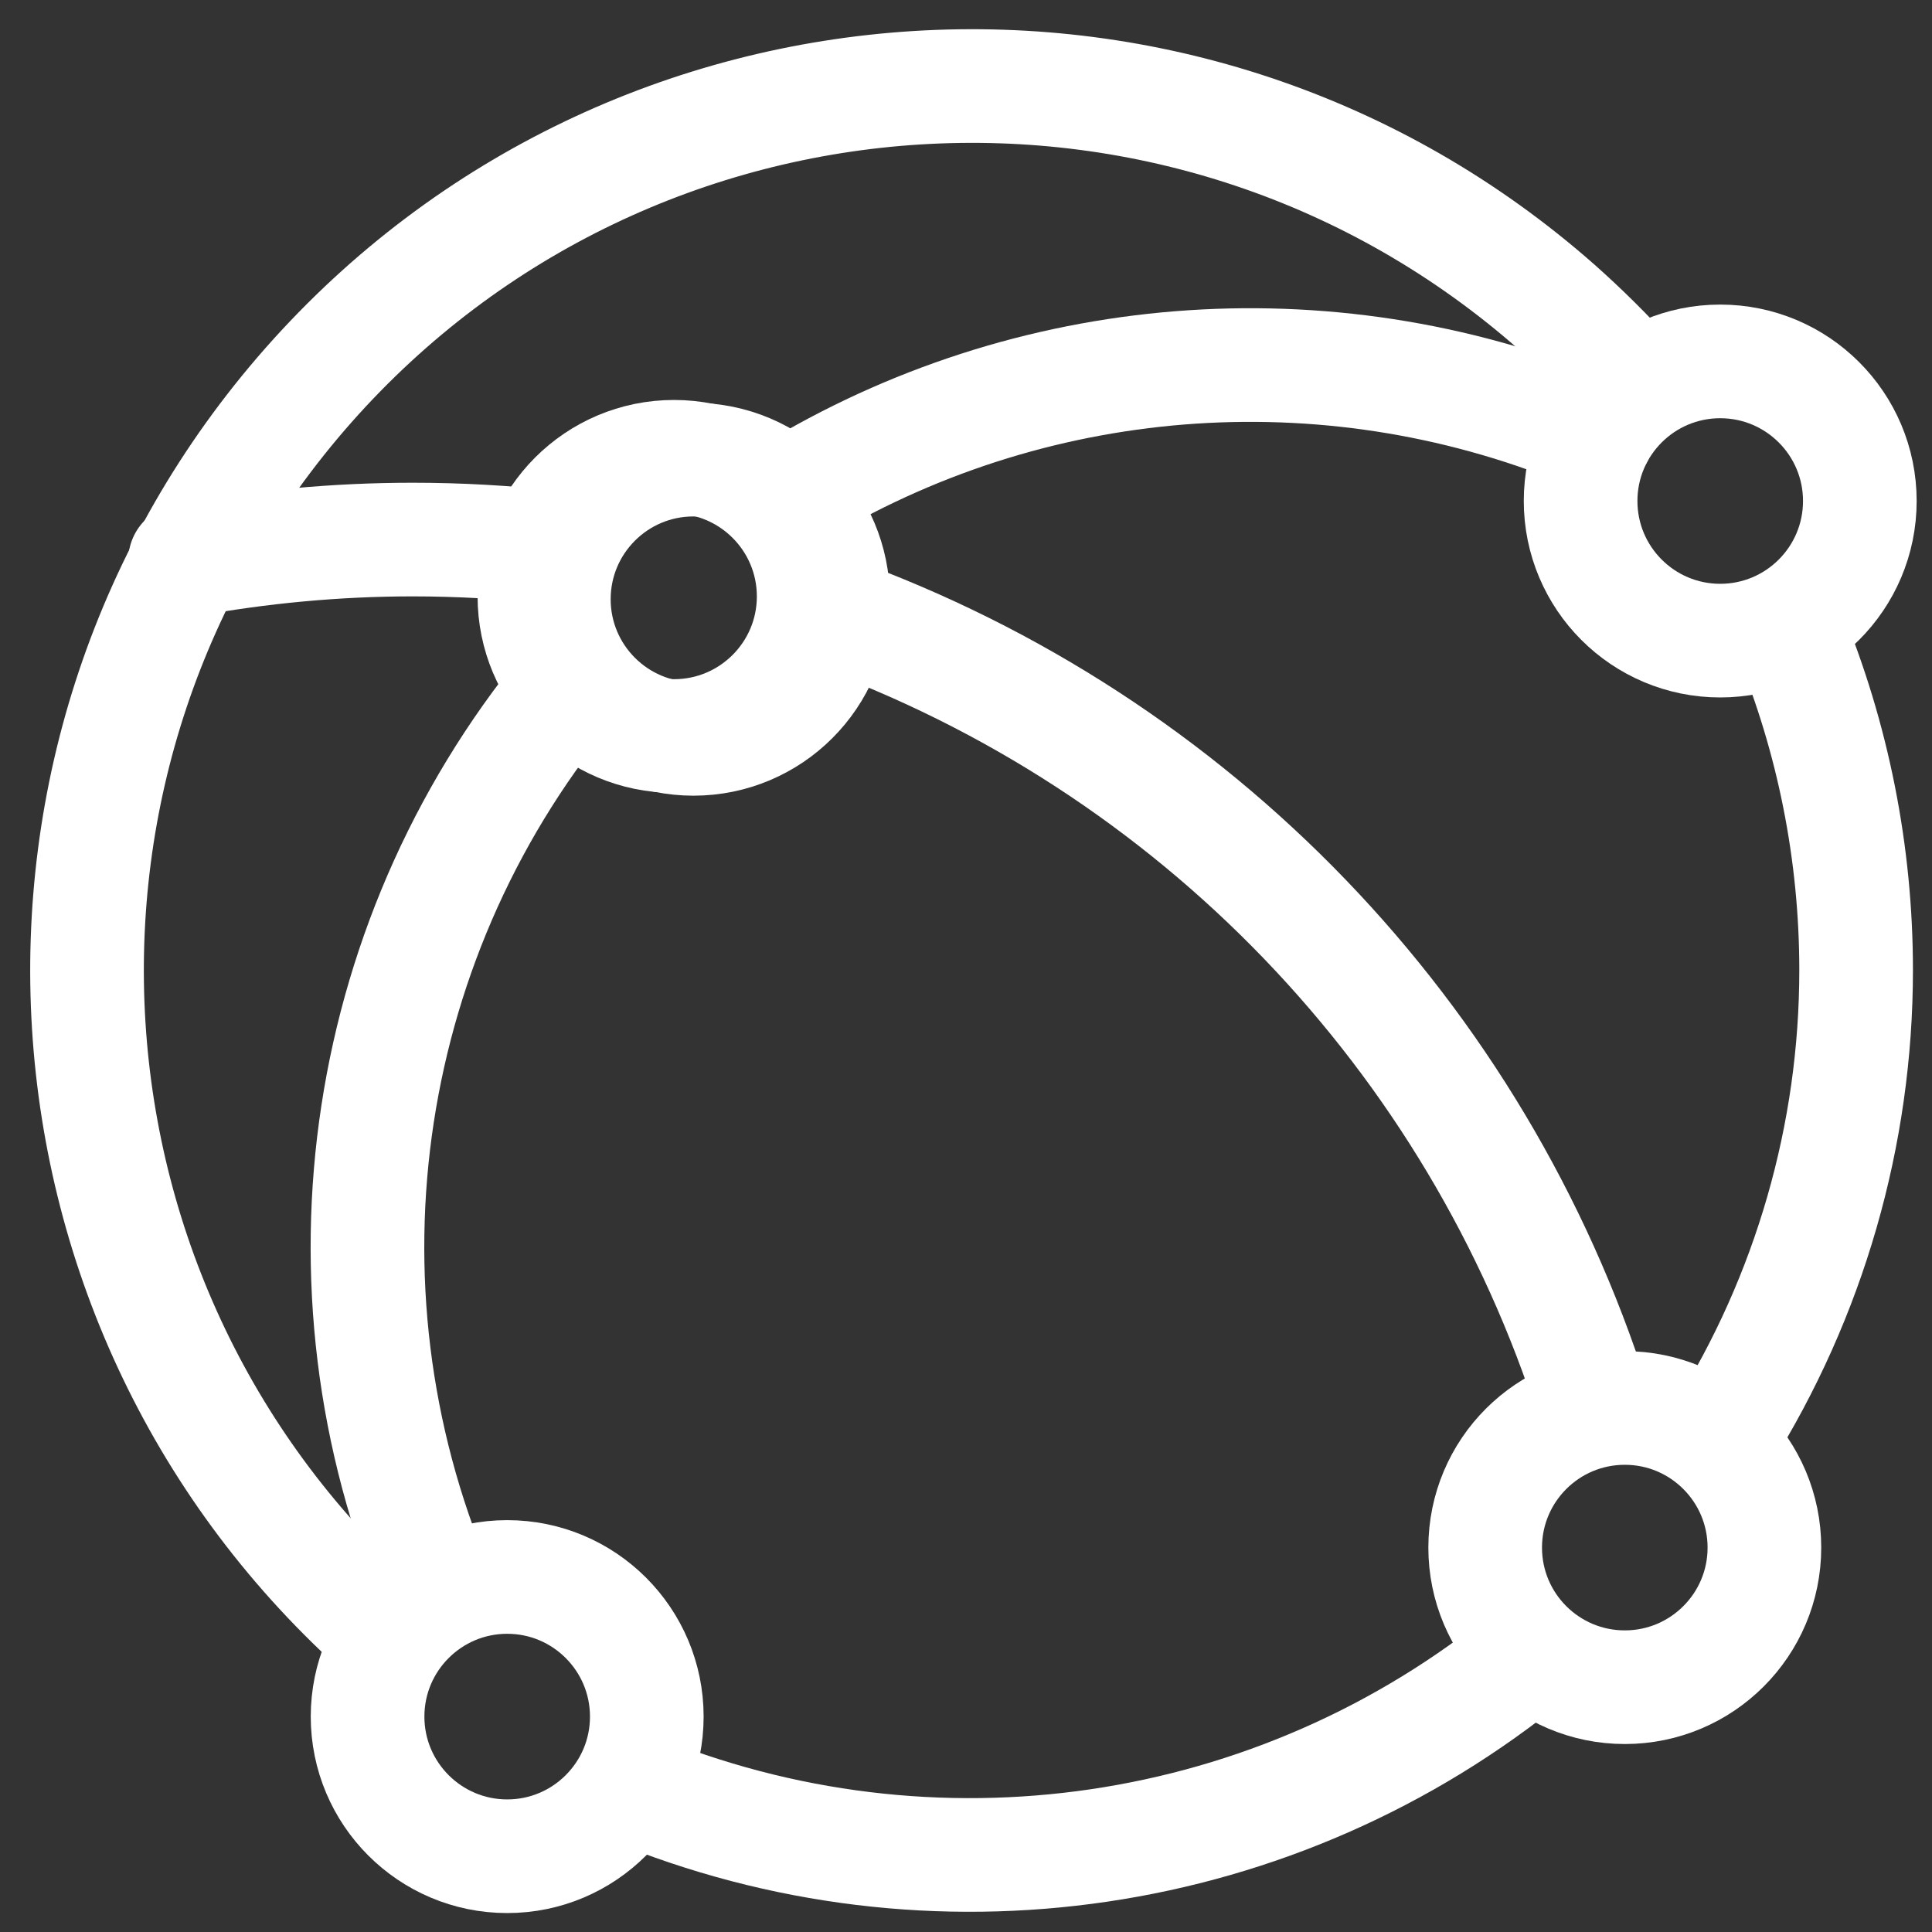
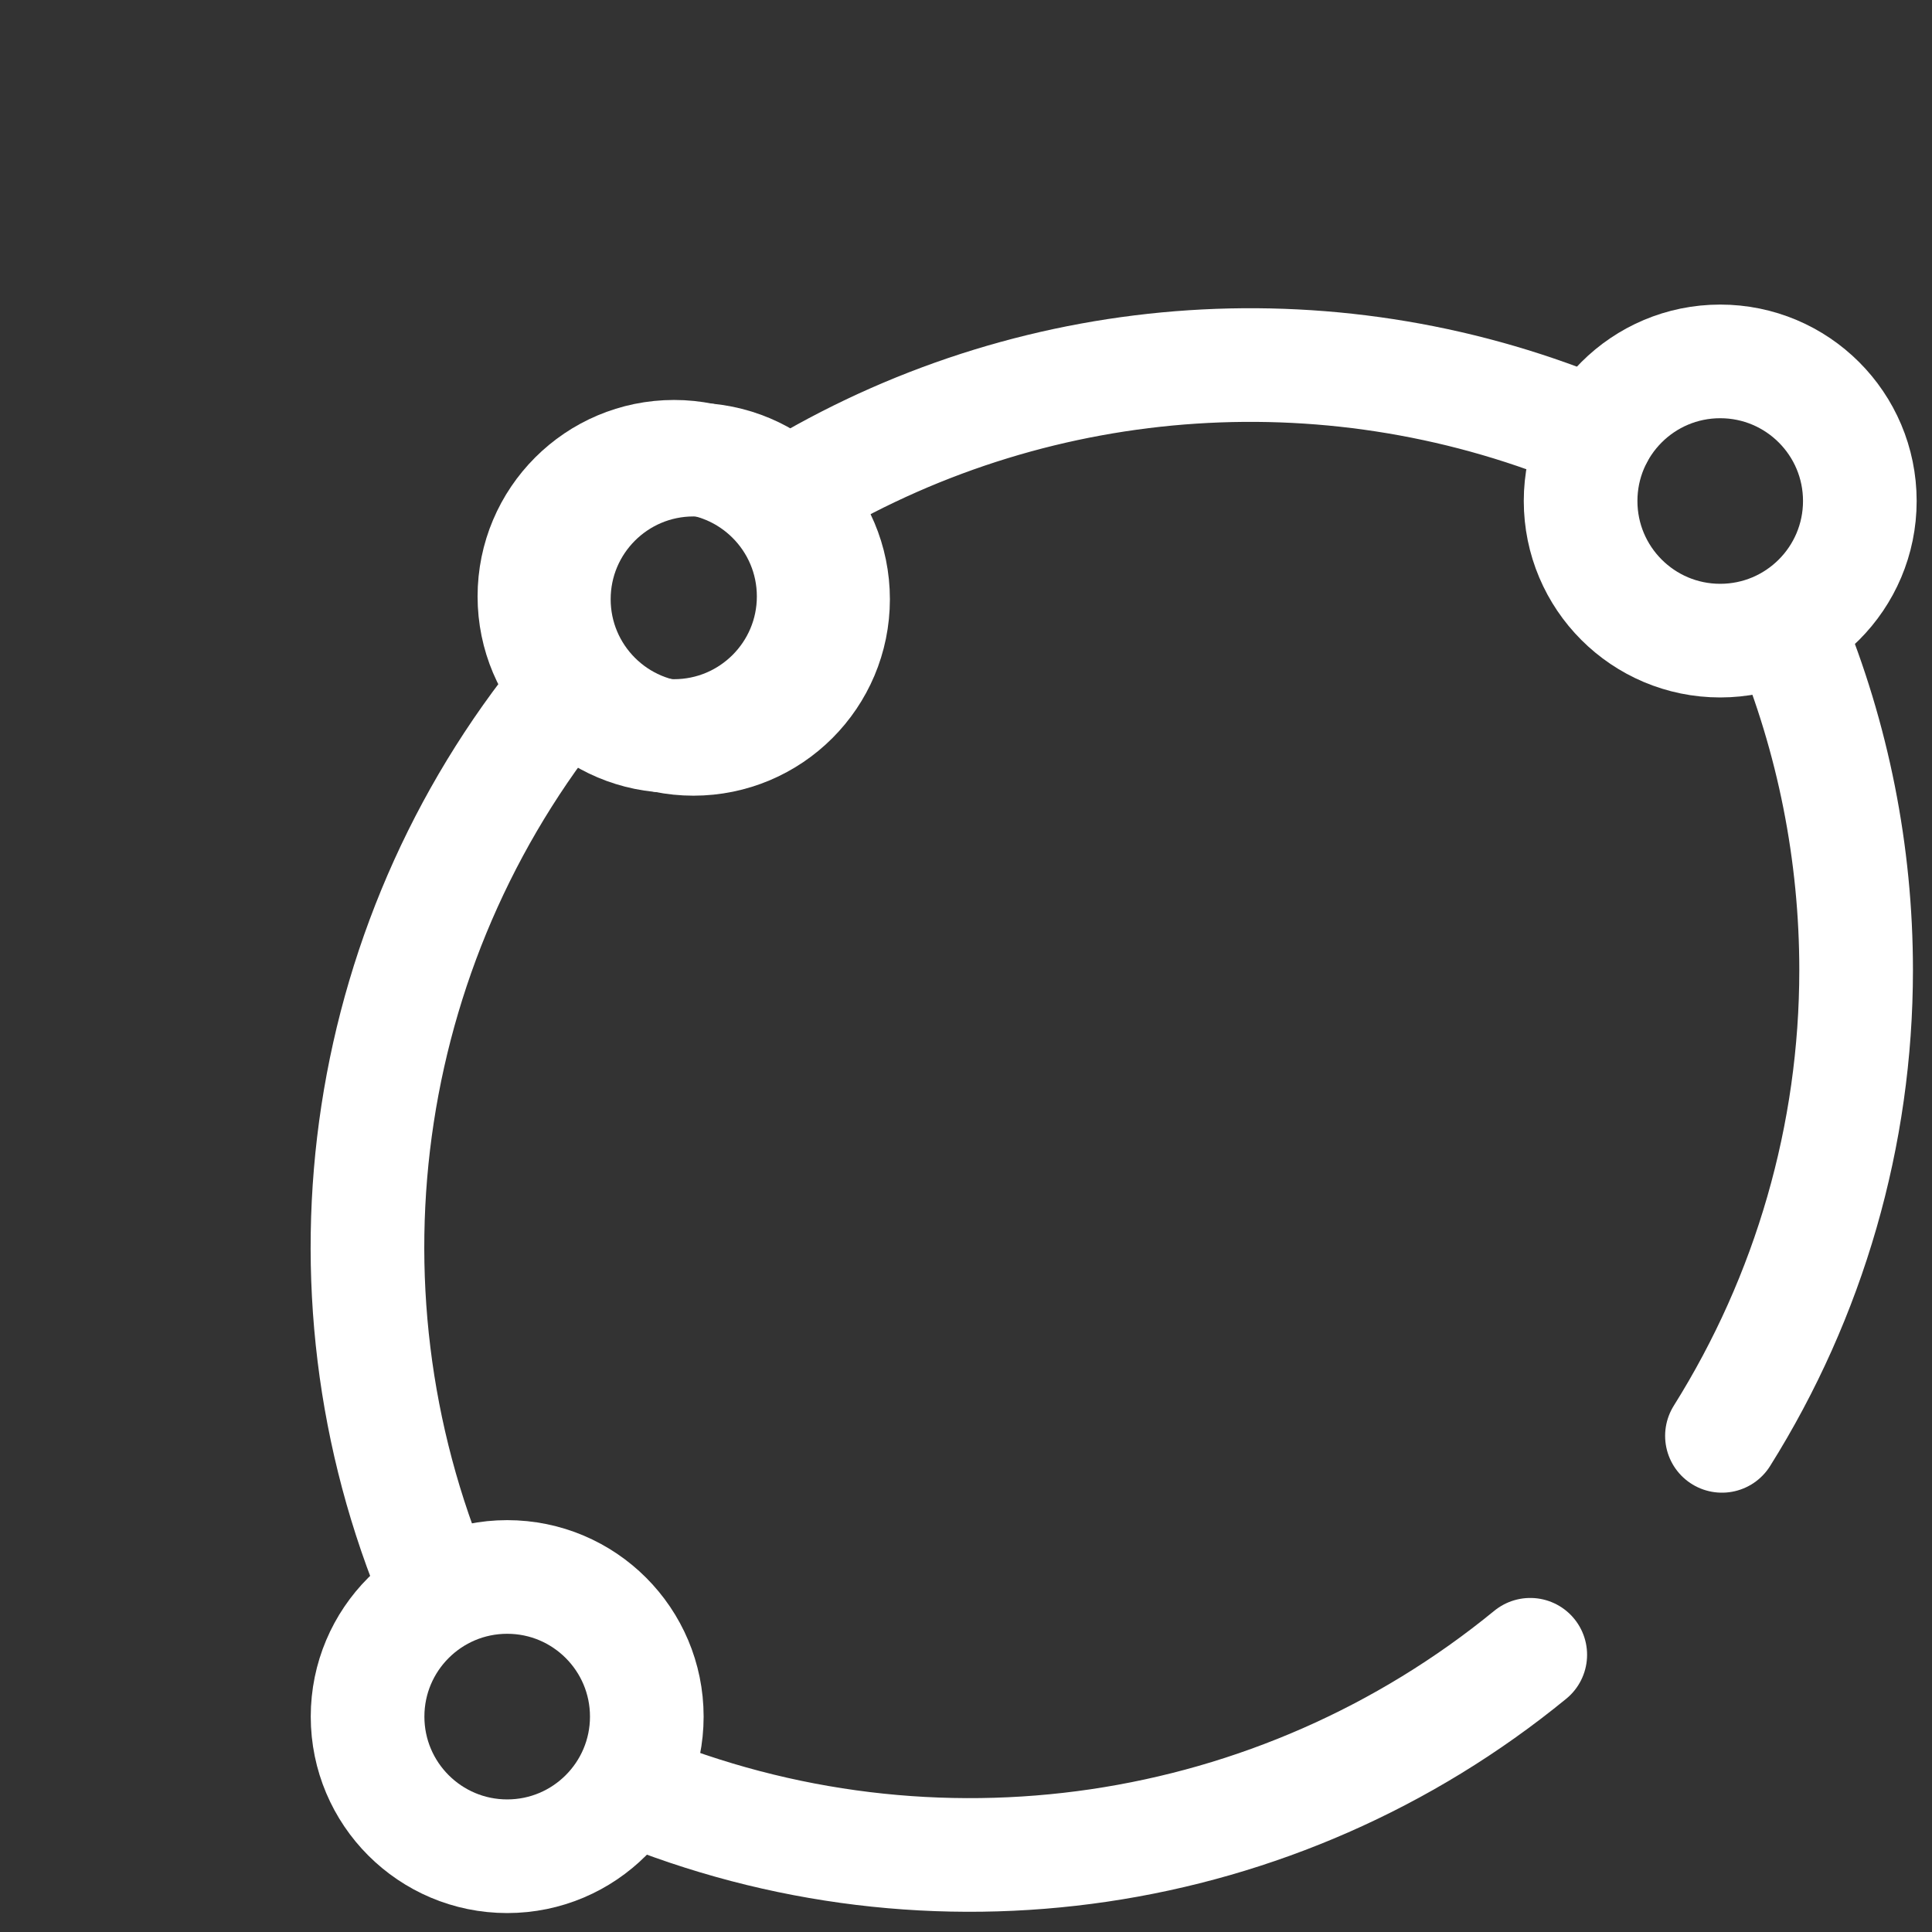
<svg xmlns="http://www.w3.org/2000/svg" width="51" height="51" viewBox="0 0 51 51" fill="none">
  <rect x="0" y="0" width="51" height="51" fill="#333333" stroke="none" />
  <path d="M18.305 19.504C20.341 19.504 21.991 17.854 21.991 15.818C21.991 13.783 20.341 12.133 18.305 12.133C16.27 12.133 14.62 13.783 14.62 15.818C14.62 17.854 16.27 19.504 18.305 19.504Z" stroke="white" stroke-width="3" stroke-linejoin="round" />
  <path d="M42.149 11.5C35.324 8.597 27.527 9.108 21.145 12.874" stroke="white" stroke-width="3" stroke-linecap="round" stroke-linejoin="round" />
  <path d="M17.793 19.429C19.828 19.429 21.479 17.779 21.479 15.744C21.479 13.708 19.828 12.058 17.793 12.058C15.758 12.058 14.107 13.708 14.107 15.744C14.107 17.779 15.758 19.429 17.793 19.429Z" stroke="white" stroke-width="3" stroke-linejoin="round" />
  <path d="M45.409 16.911C47.445 16.911 49.095 15.261 49.095 13.225C49.095 11.19 47.445 9.54 45.409 9.54C43.374 9.54 41.724 11.19 41.724 13.225C41.724 15.261 43.374 16.911 45.409 16.911Z" stroke="white" stroke-width="3" stroke-linejoin="round" />
  <path d="M13.389 49C15.424 49 17.074 47.349 17.074 45.314C17.074 43.279 15.424 41.628 13.389 41.628C11.353 41.628 9.703 43.279 9.703 45.314C9.703 47.349 11.353 49 13.389 49Z" stroke="white" stroke-width="3" stroke-linejoin="round" />
-   <path d="M4.885 14.795C6.868 14.432 8.881 14.243 10.893 14.243C12.124 14.243 13.354 14.312 14.579 14.45" stroke="white" stroke-width="3" stroke-linecap="round" stroke-linejoin="round" />
  <path d="M15.223 17.871C9.542 24.569 8.117 33.895 11.538 41.985" stroke="white" stroke-width="3" stroke-linecap="round" stroke-linejoin="round" />
-   <path d="M42.891 44.538C44.926 44.538 46.576 42.888 46.576 40.853C46.576 38.817 44.926 37.167 42.891 37.167C40.855 37.167 39.205 38.817 39.205 40.853C39.205 42.888 40.855 44.538 42.891 44.538Z" stroke="white" stroke-width="3" stroke-linejoin="round" />
-   <path d="M21.956 16.163C31.541 19.624 38.975 27.346 42.063 37.058" stroke="white" stroke-width="3" stroke-linecap="round" stroke-linejoin="round" />
  <path d="M40.395 43.682C33.731 49.138 24.607 50.484 16.649 47.183" stroke="white" stroke-width="3" stroke-linecap="round" stroke-linejoin="round" />
  <path d="M47.215 16.64C48.393 19.486 48.997 22.534 48.997 25.61C48.997 29.956 47.767 34.217 45.455 37.903" stroke="white" stroke-width="3" stroke-linecap="round" stroke-linejoin="round" />
-   <path d="M10.192 43.129C0.527 34.591 -0.393 19.837 8.145 10.166C16.683 0.501 31.437 -0.419 41.108 8.119C41.781 8.717 42.419 9.35 43.023 10.017" stroke="white" stroke-width="3" stroke-linecap="round" stroke-linejoin="round" />
</svg>